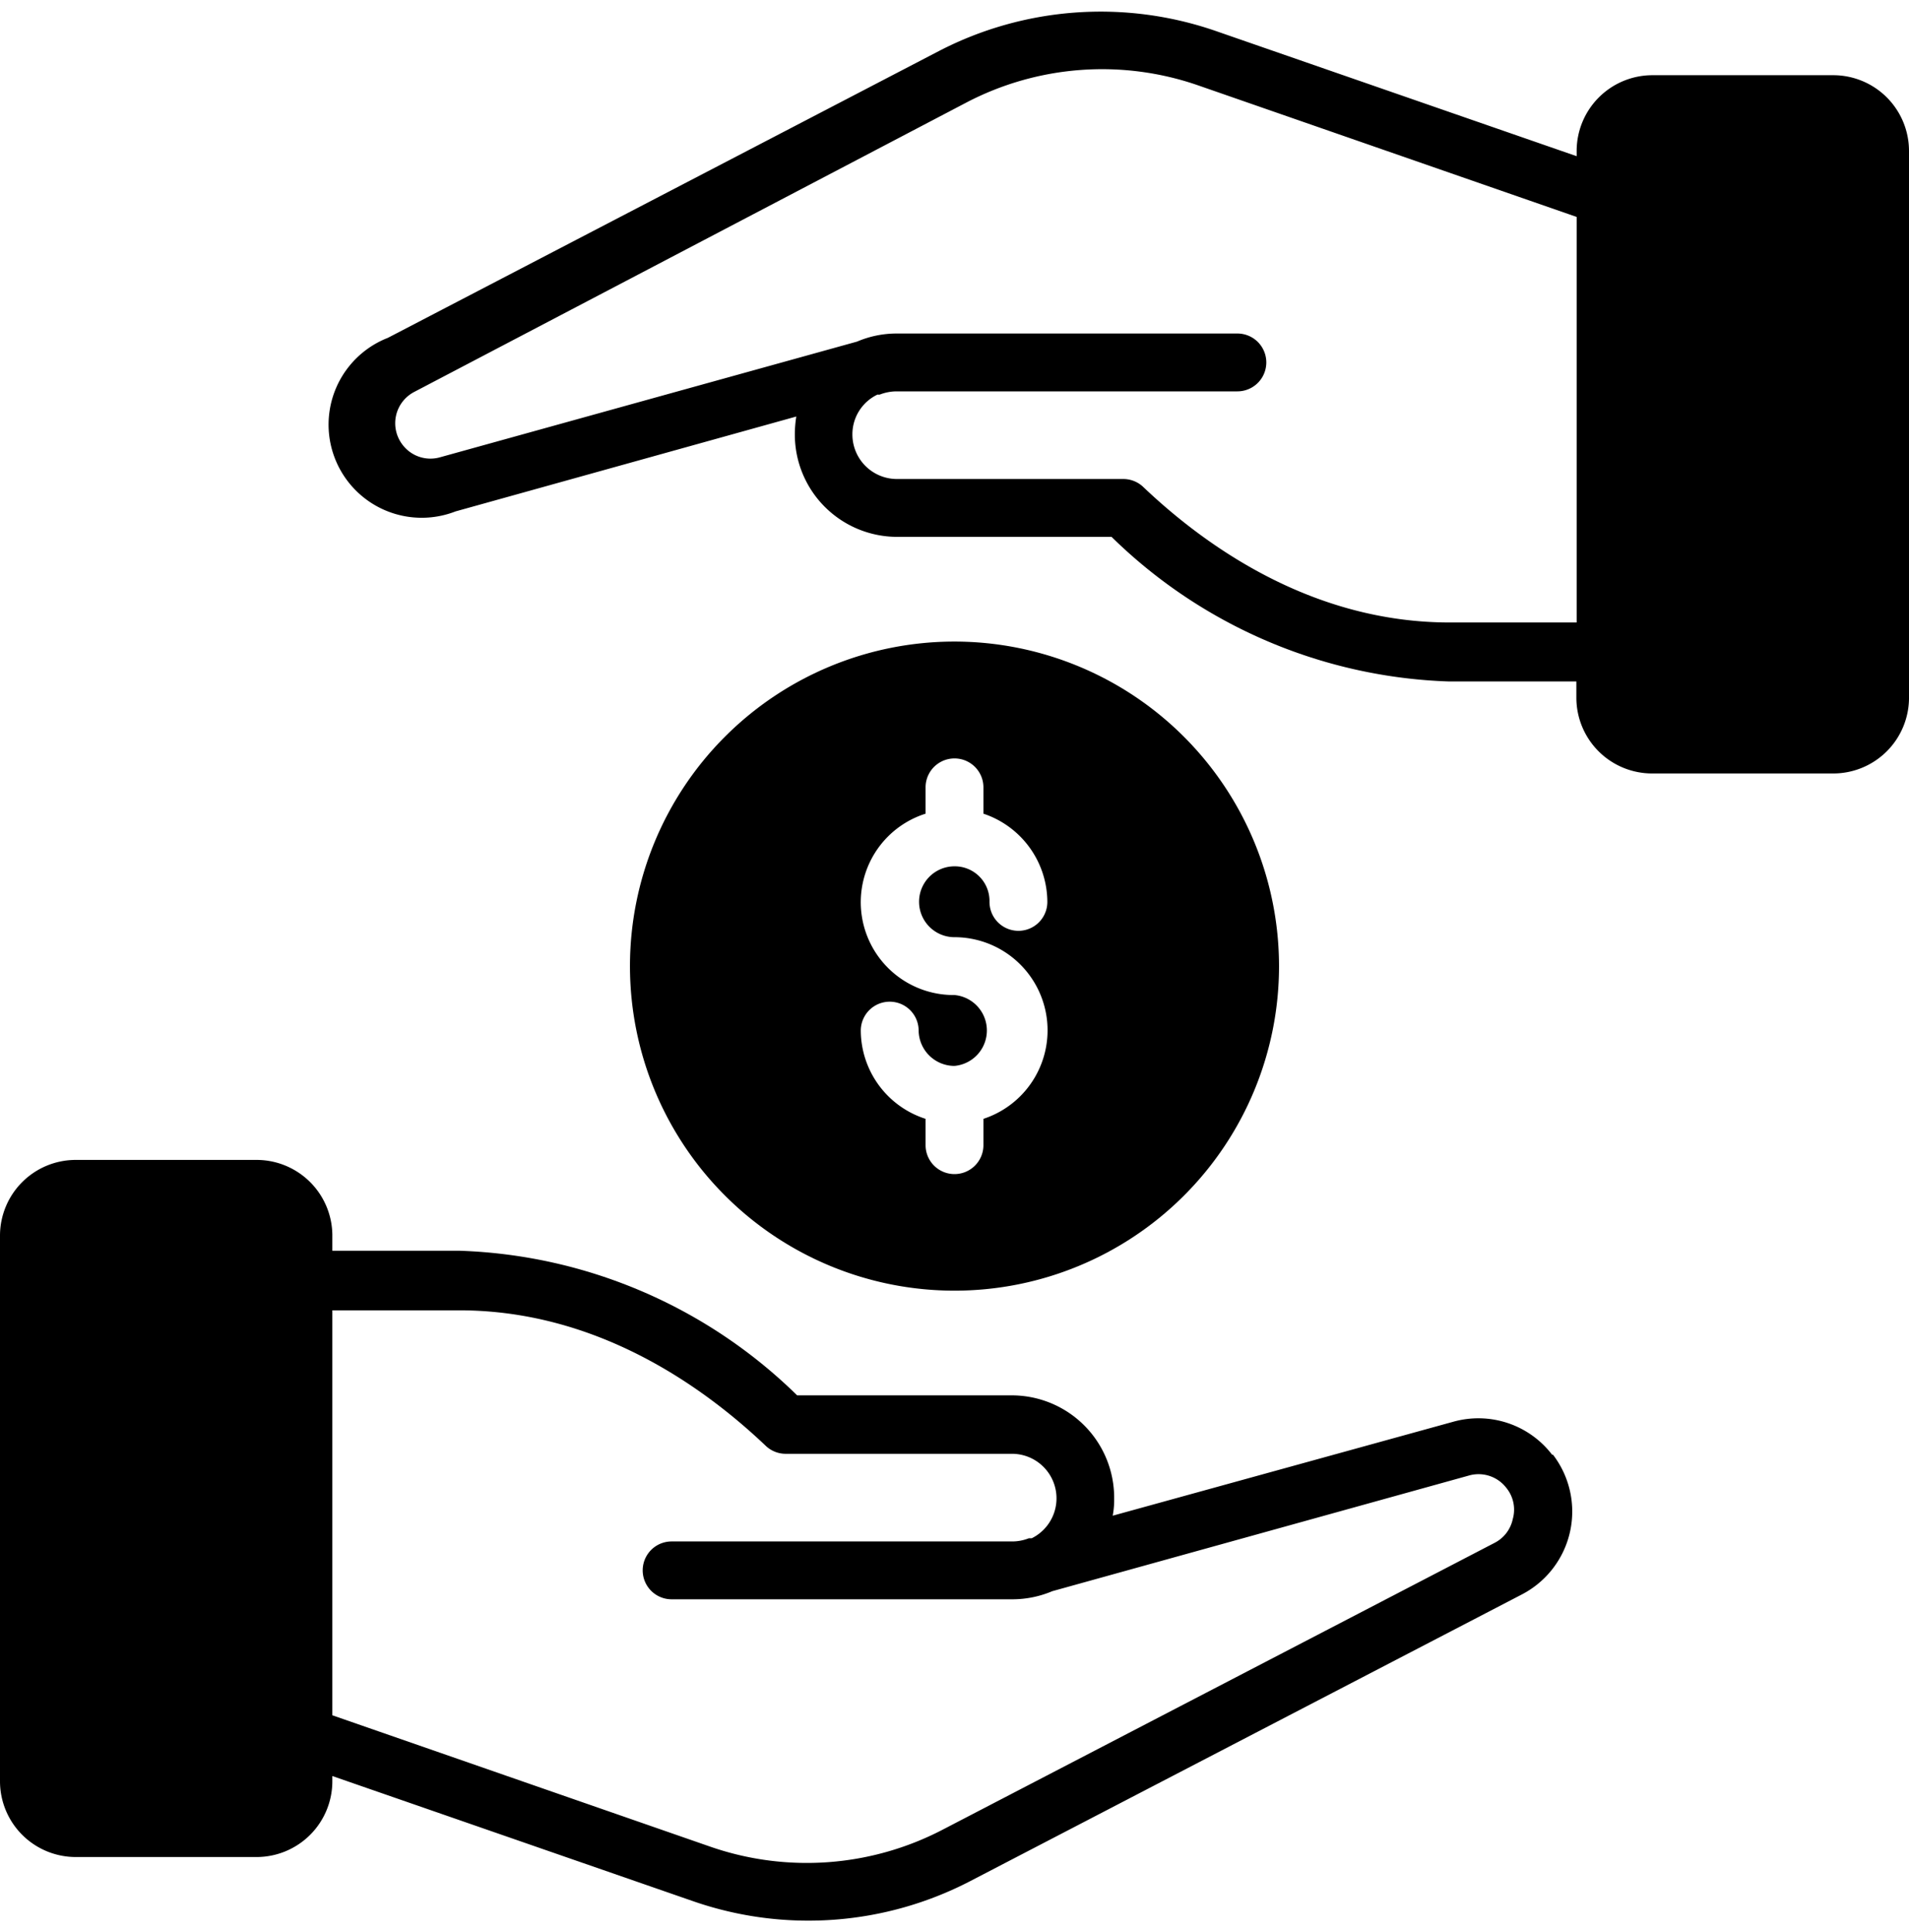
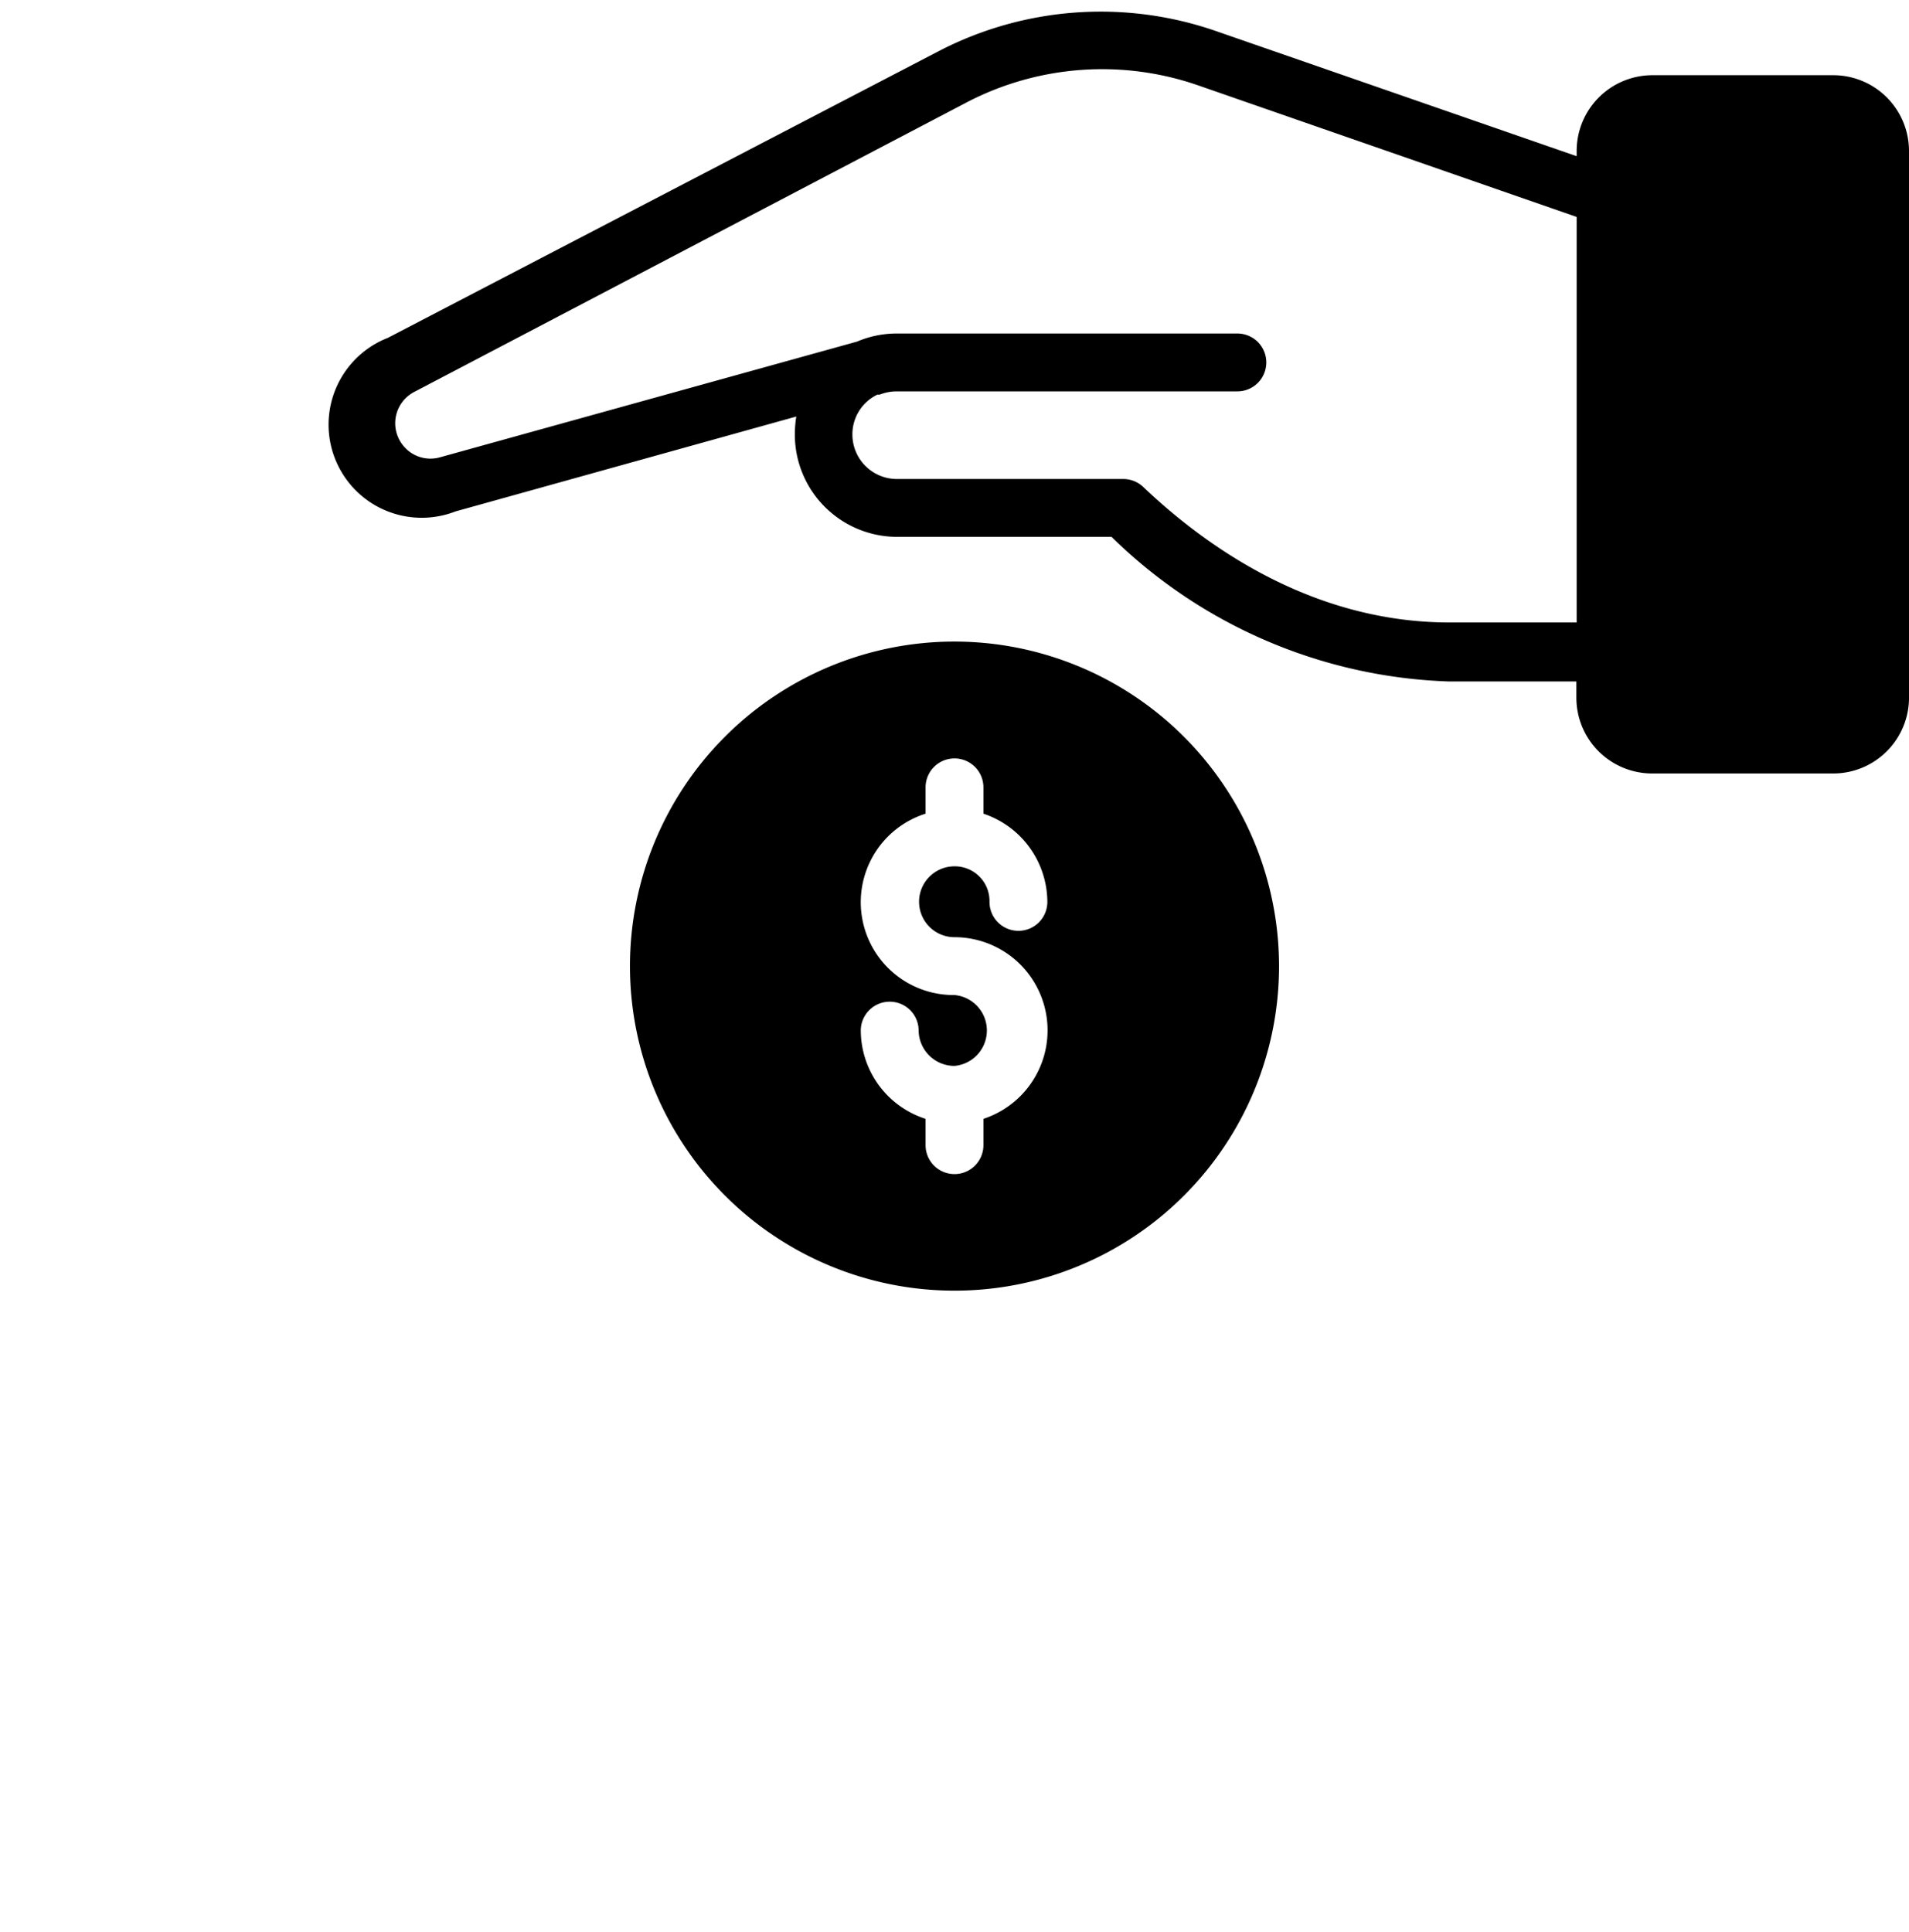
<svg xmlns="http://www.w3.org/2000/svg" data-name="Layer 1" height="66.8" preserveAspectRatio="xMidYMid meet" version="1.0" viewBox="1.0 0.6 66.0 66.8" width="66.0" zoomAndPan="magnify">
  <g id="change1_1">
-     <path d="M54.66,50.89a3.21,3.21,0,0,0-3.41-1.14L39.47,53a3,3,0,0,0,.05-.6A3.54,3.54,0,0,0,36,48.84H28.56a17.48,17.48,0,0,0-11.68-5H12.49v-.56A2.62,2.62,0,0,0,9.87,40.7H3.62A2.62,2.62,0,0,0,1,43.32V62.18A2.62,2.62,0,0,0,3.62,64.8H9.87a2.62,2.62,0,0,0,2.62-2.62V62L25,66.34a12.14,12.14,0,0,0,9.53-.7l19.09-9.92a3.23,3.23,0,0,0,1.07-4.83ZM53.3,53.12a1.2,1.2,0,0,1-.63.82L33.58,63.86a10.17,10.17,0,0,1-8,.59L12.49,59.9v-14h4.39c4.68,0,8.35,2.55,10.6,4.69a1,1,0,0,0,.69.27H36a1.54,1.54,0,0,1,.67,2.92l-.1,0a1.56,1.56,0,0,1-.57.11H24.22a1,1,0,0,0,0,2H36a3.54,3.54,0,0,0,1.38-.28l14.41-4a1.21,1.21,0,0,1,1.29.43A1.19,1.19,0,0,1,53.3,53.12Z" fill="inherit" />
-   </g>
+     </g>
  <g id="change1_2">
    <path d="M64.38,3.2H58.13a2.62,2.62,0,0,0-2.62,2.62V6L43,1.66a12.16,12.16,0,0,0-9.53.7L14.41,12.28a3.22,3.22,0,0,0,2.34,6L28.53,15a4,4,0,0,0-.05.6A3.54,3.54,0,0,0,32,19.16h7.43a17.48,17.48,0,0,0,11.68,5h4.39v.56a2.62,2.62,0,0,0,2.62,2.62h6.25A2.62,2.62,0,0,0,67,24.68V5.82A2.62,2.62,0,0,0,64.38,3.2ZM55.51,22.12H51.12c-4.68,0-8.35-2.55-10.6-4.69a1,1,0,0,0-.69-.27H32a1.54,1.54,0,0,1-1.53-1.54,1.52,1.52,0,0,1,.87-1.38.2.2,0,0,0,.08,0,1.62,1.62,0,0,1,.58-.11H43.78a1,1,0,0,0,0-2H32a3.49,3.49,0,0,0-1.37.28l-14.42,4a1.21,1.21,0,0,1-1.29-.43,1.22,1.22,0,0,1,.4-1.83L34.42,4.14a10.13,10.13,0,0,1,8-.59L55.51,8.1Z" fill="inherit" />
  </g>
  <g id="change1_3">
    <path d="M34,22.78A11.22,11.22,0,1,0,45.22,34,11.23,11.23,0,0,0,34,22.78ZM34,33a3.22,3.22,0,0,1,1,6.28v.91a1,1,0,0,1-2,0v-.91a3.22,3.22,0,0,1-2.24-3.05,1,1,0,0,1,2,0A1.24,1.24,0,0,0,34,37.45,1.23,1.23,0,0,0,34,35a3.21,3.21,0,0,1-1-6.27v-.91a1,1,0,1,1,2,0v.91a3.23,3.23,0,0,1,2.21,3.05,1,1,0,0,1-2,0A1.2,1.2,0,0,0,34,30.55,1.22,1.22,0,1,0,34,33Z" fill="inherit" />
  </g>
</svg>